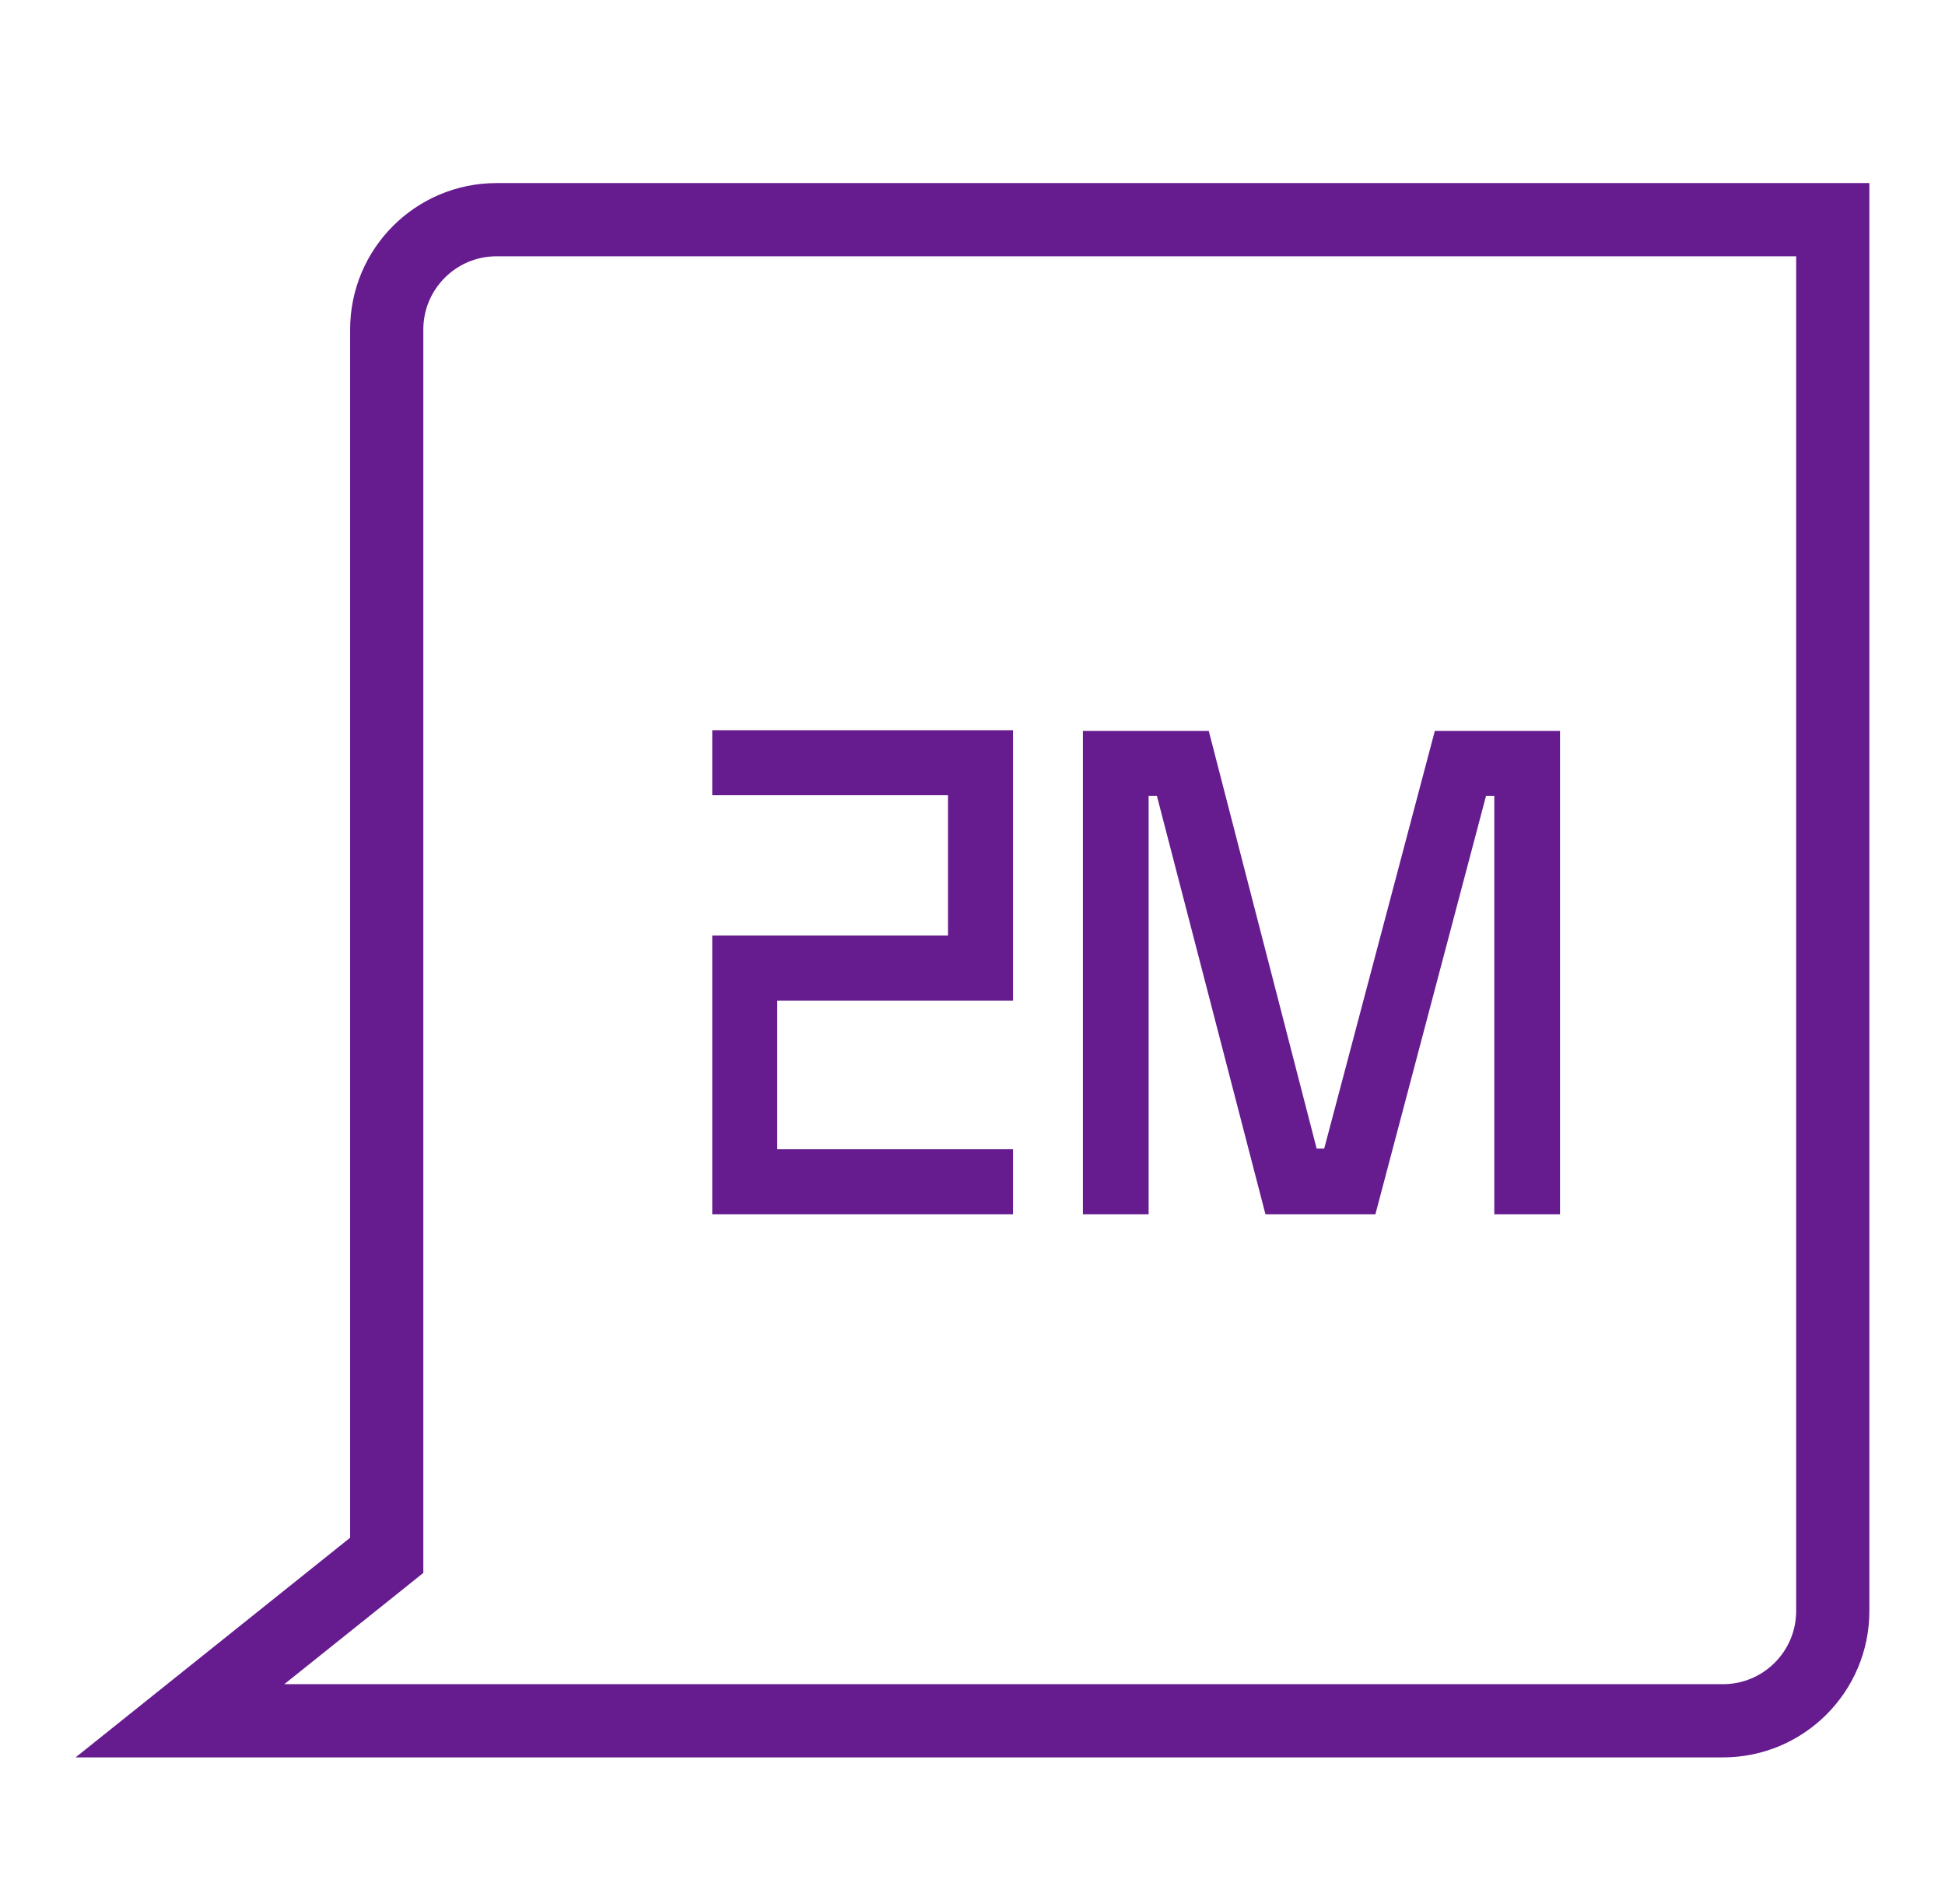
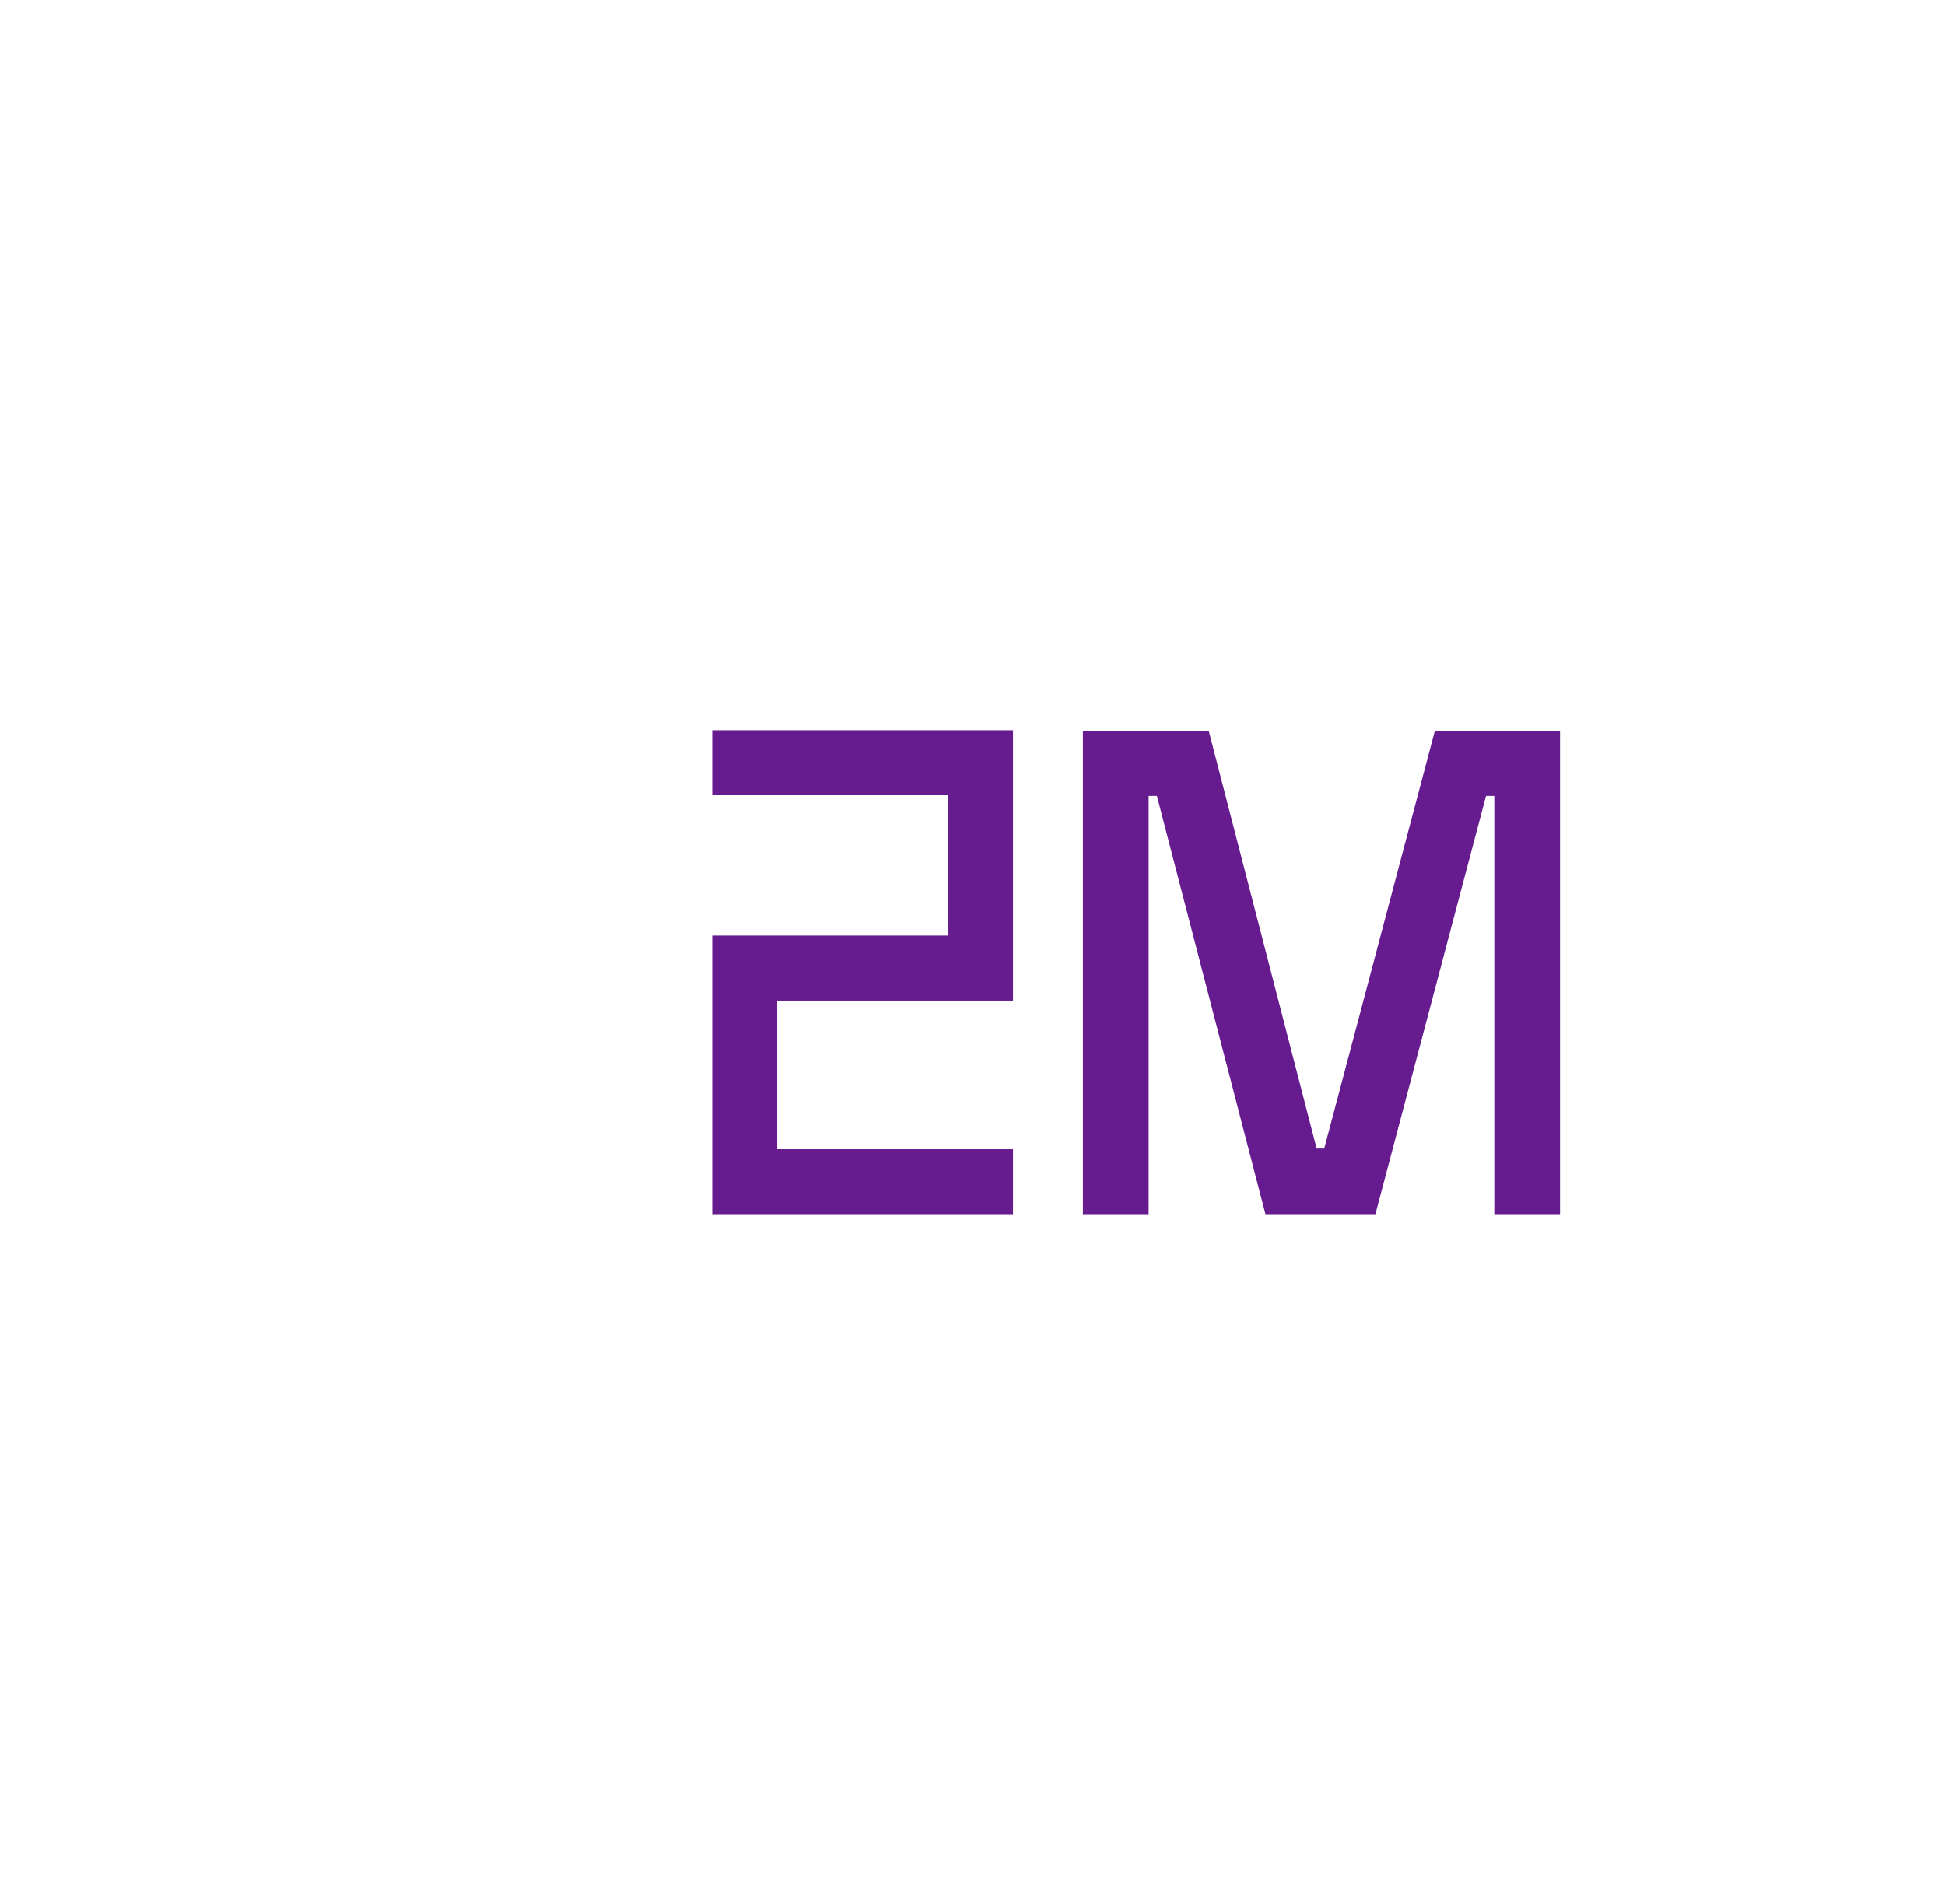
<svg xmlns="http://www.w3.org/2000/svg" width="47" height="46" viewBox="0 0 47 46" fill="none">
  <path d="M17.211 17.643H24.479V24.176H18.781V27.768H24.479V29.338H17.211V22.605H22.908V19.214H17.211V17.643Z" fill="#661B8E" />
  <path d="M37.697 17.66V29.338H36.109V19.23H35.909L33.236 29.338H30.579L27.956 19.23H27.756V29.338H26.168V17.66H29.209L31.816 27.751H31.999L34.672 17.66H37.697Z" fill="#661B8E" />
-   <path d="M11.999 5.308H44.288V38.923C44.288 40.389 43.099 41.577 41.634 41.577H4.348L9.013 37.845L9.345 37.579V37.154V33.173V23.442V7.962C9.345 6.496 10.534 5.308 11.999 5.308Z" stroke="#661B8E" stroke-width="1.769" />
</svg>